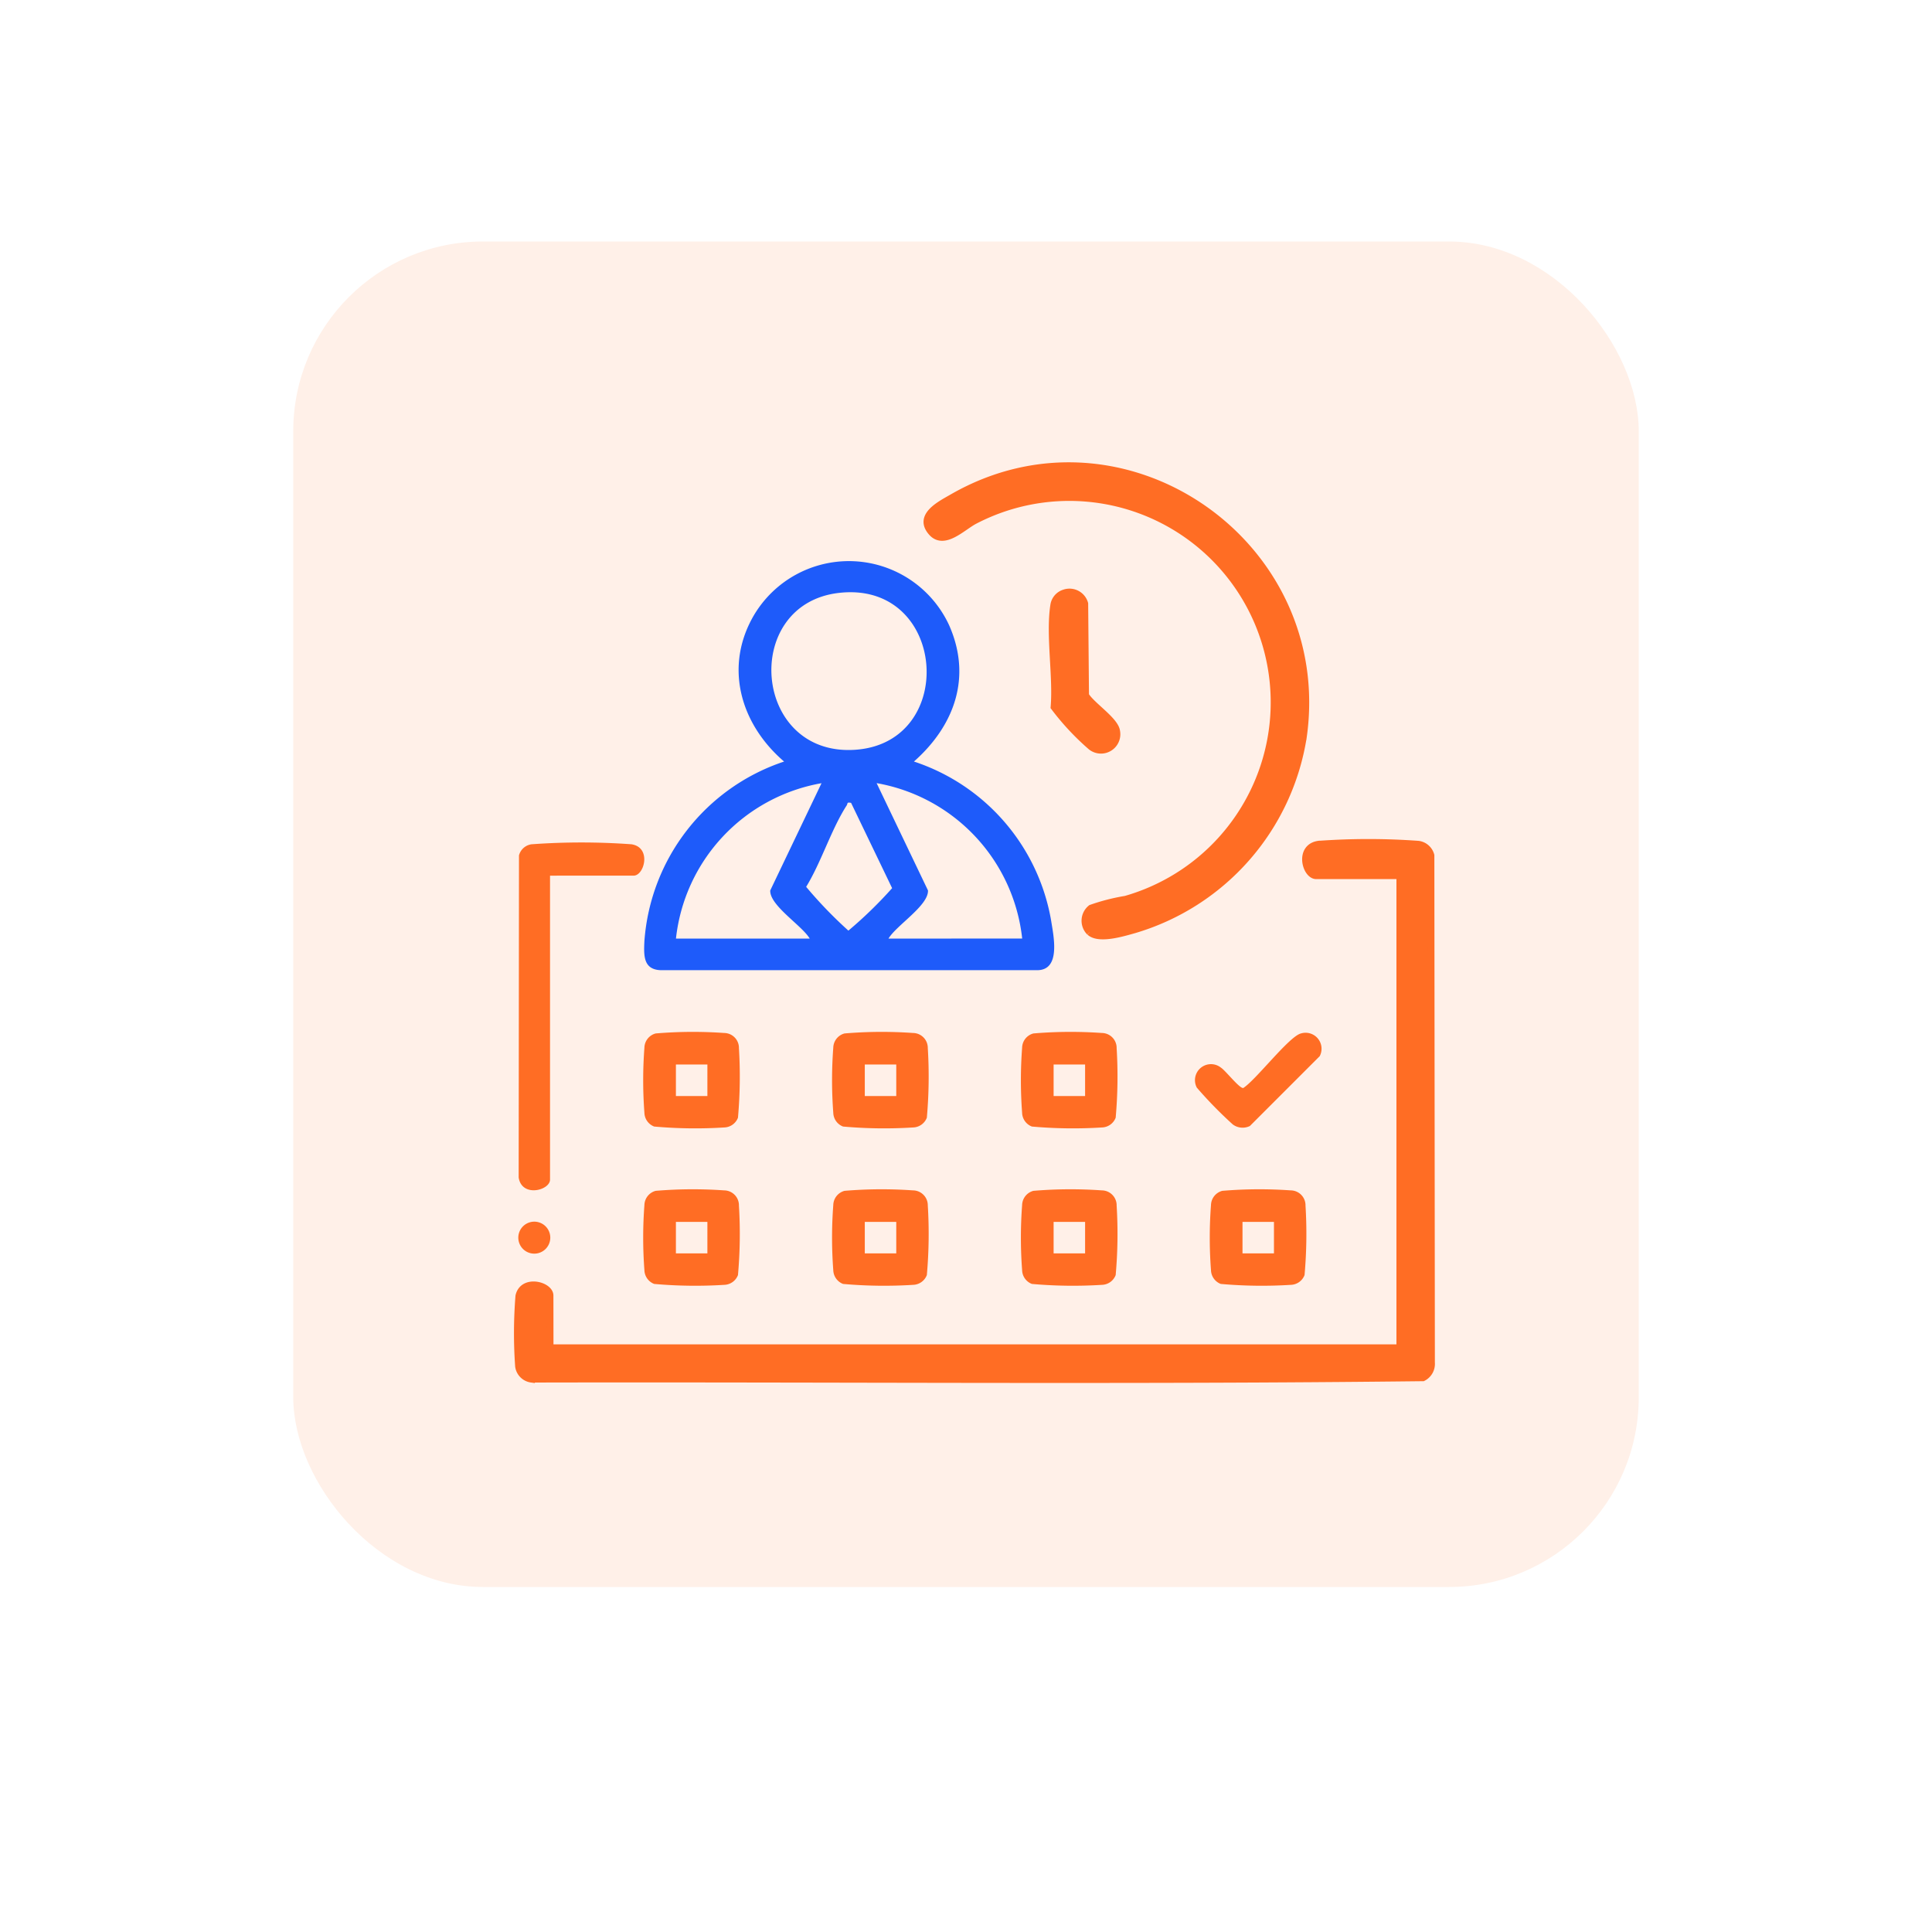
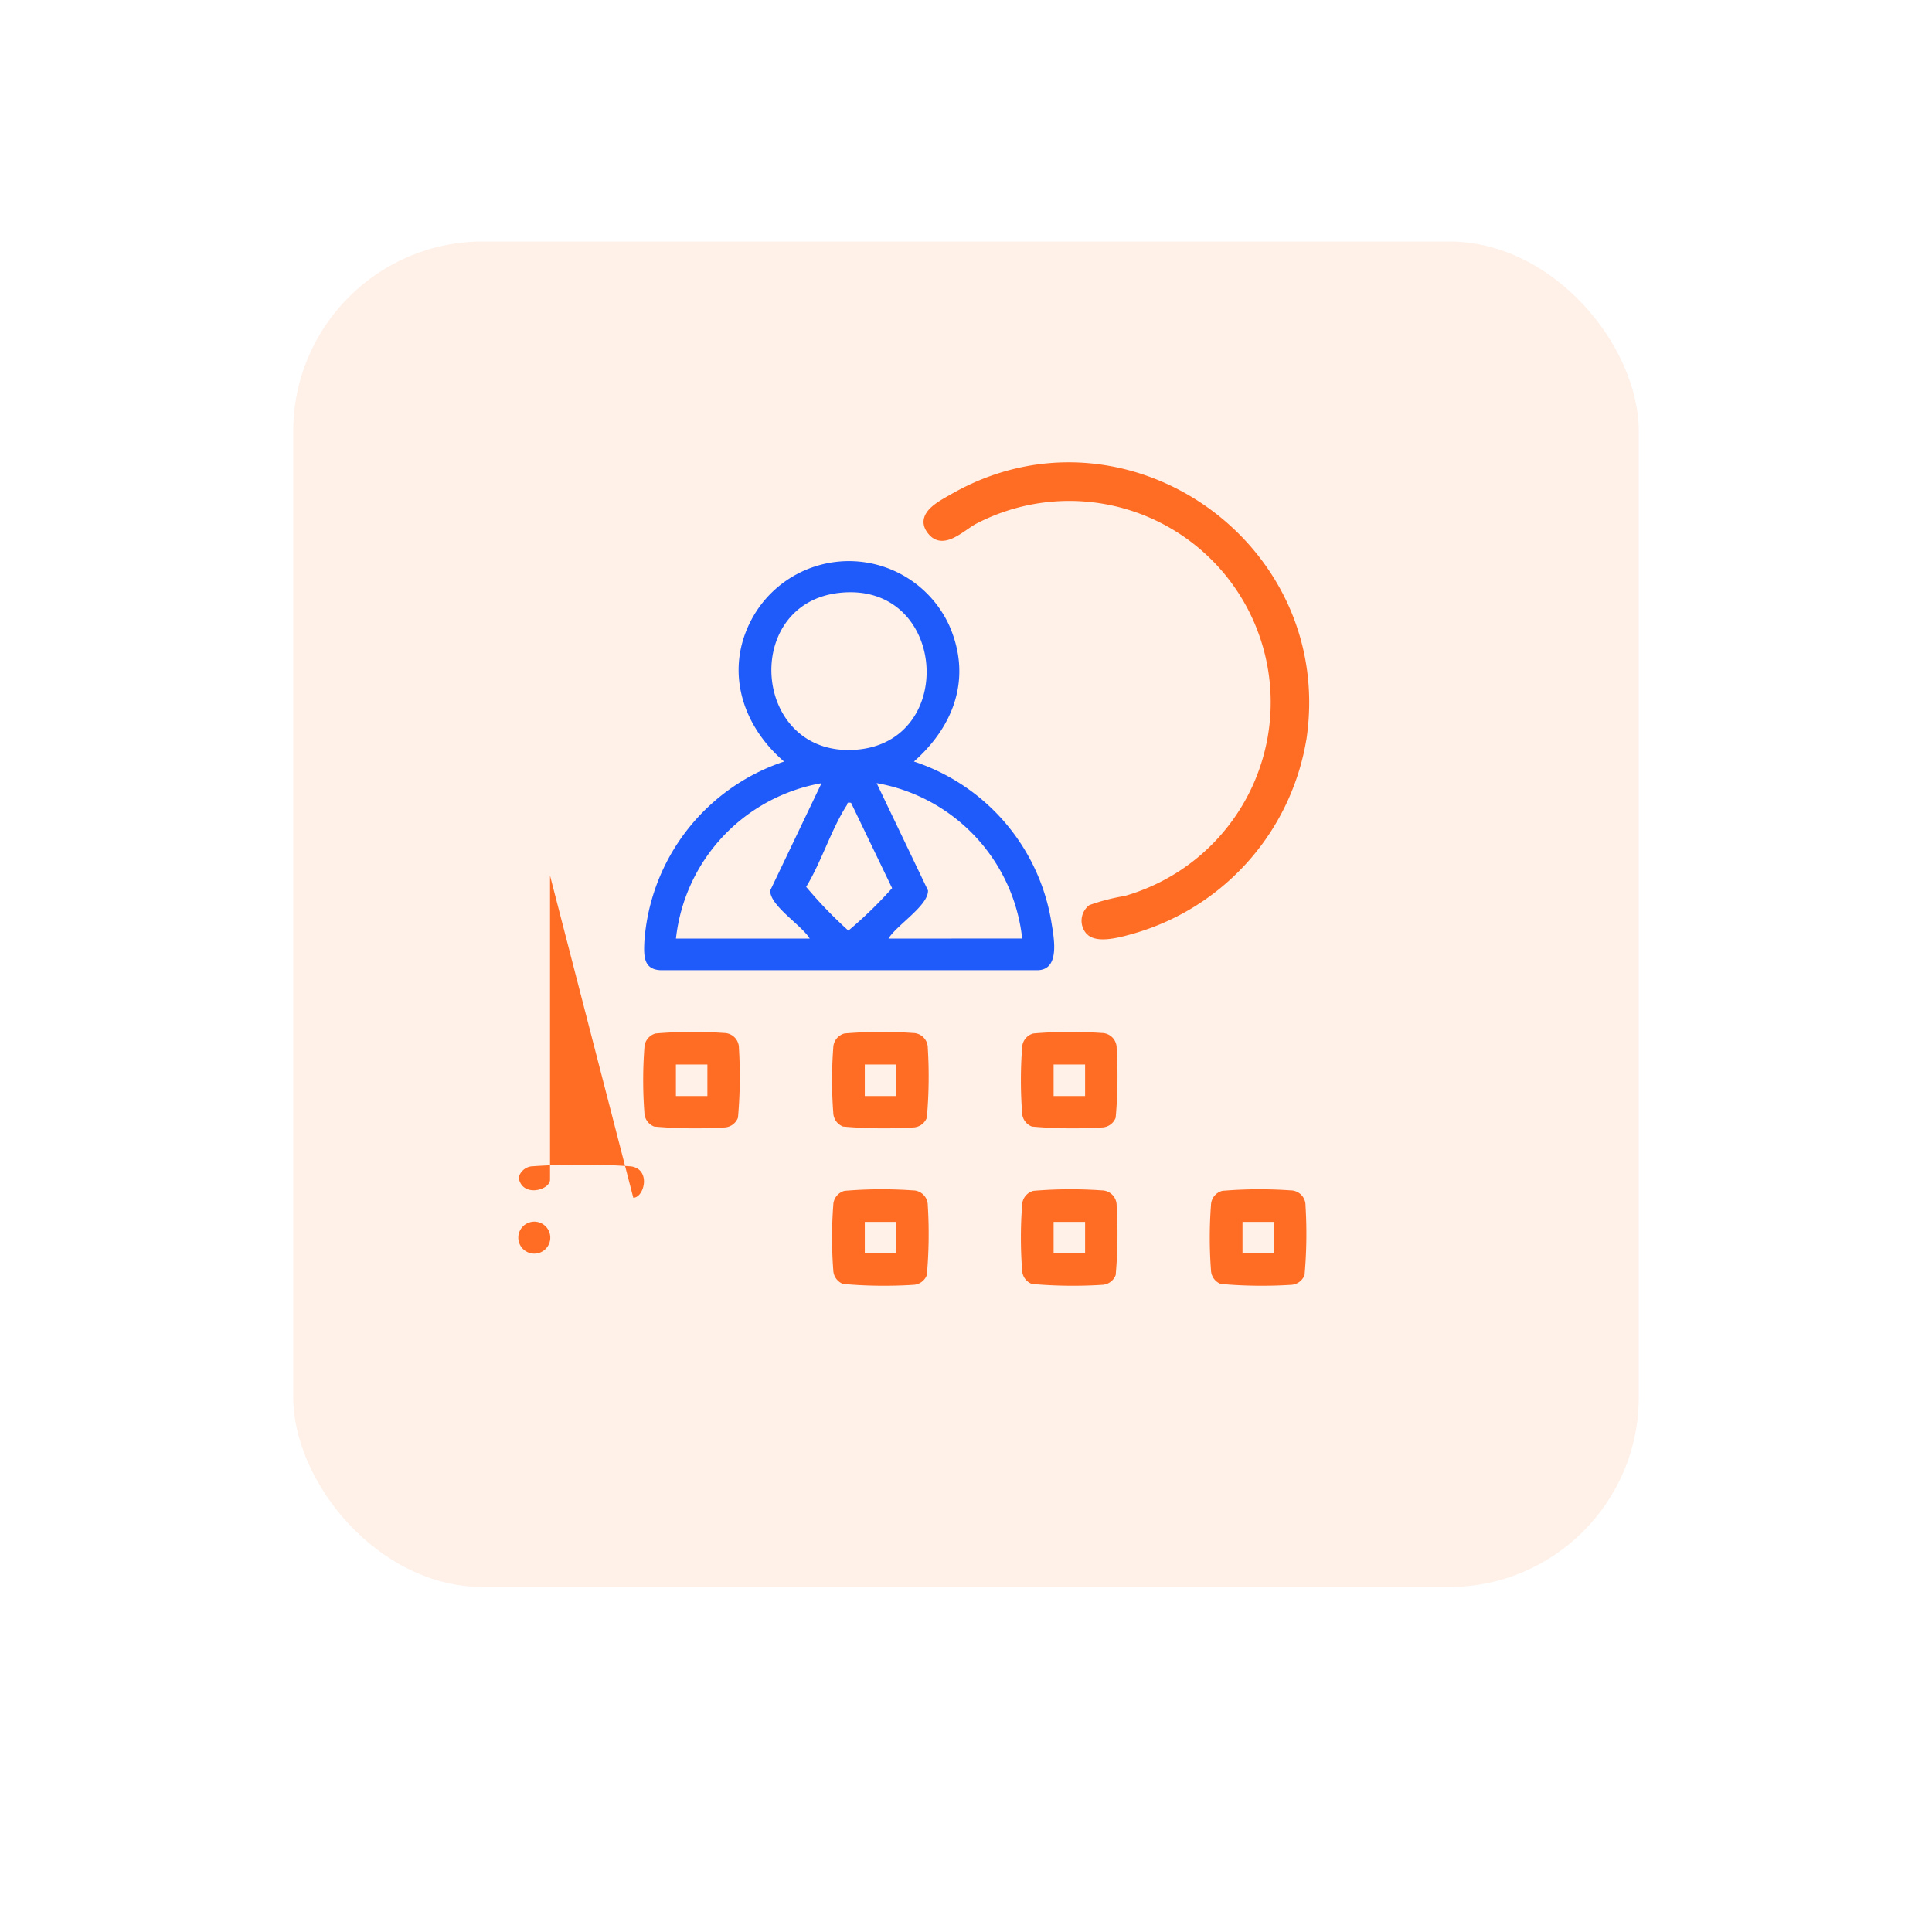
<svg xmlns="http://www.w3.org/2000/svg" width="112" height="112" viewBox="0 0 112 112">
  <defs>
    <filter id="Rectangle_29471" x="0" y="0" width="112" height="112" filterUnits="userSpaceOnUse">
      <feOffset dy="3" input="SourceAlpha" />
      <feGaussianBlur stdDeviation="3" result="blur" />
      <feFlood flood-opacity="0.161" />
      <feComposite operator="in" in2="blur" />
      <feComposite in="SourceGraphic" />
    </filter>
  </defs>
  <g id="Attendance" transform="translate(1850 -501)">
    <g id="Group_165924" data-name="Group 165924" transform="translate(-1840.764 507.235)">
      <g transform="matrix(1, 0, 0, 1, -9.24, -6.24)" filter="url(#Rectangle_29471)">
        <rect id="Rectangle_29471-2" data-name="Rectangle 29471" width="94" height="94" rx="15" transform="translate(9 6)" fill="#fff" />
      </g>
      <rect id="Rectangle_29472" data-name="Rectangle 29472" width="78" height="78" rx="11" transform="translate(7.764 7.765)" fill="#fff0e8" />
    </g>
    <g id="Group_165548" data-name="Group 165548" transform="translate(-1820 528)">
-       <path id="Path_205693" data-name="Path 205693" d="M151.414,80.779h49.267V53.408h-4.847c-.625,0-1.053-1.635.121-1.818a40.04,40.04,0,0,1,5.8,0,.872.872,0,0,1,.724.645l.03,29.4a.9.9,0,0,1-.491.879c-17.207.2-34.459.038-51.684.079a.868.868,0,0,1-.742-.742,27.089,27.089,0,0,1,.018-4.074c.233-1.044,1.8-.64,1.8-.025Z" transform="translate(-149.528 -29.645)" fill="#ff6d24" stroke="#ff6d24" stroke-width="0.4" />
      <path id="Path_205694" data-name="Path 205694" d="M201.243,39.614a.933.933,0,0,1,.08-1.387,11.675,11.675,0,0,1,2-.513,11.876,11.876,0,1,0-8.731-21.961c-.707.359-1.782,1.507-2.506.692-.855-.961.5-1.625,1.181-2.018,9.892-5.709,21.941,2.639,20.361,13.861a13.905,13.905,0,0,1-9.793,11.191c-.666.186-2.058.619-2.587.135" transform="translate(-168.073 -12.58)" fill="#ff6d24" stroke="#ff6d24" stroke-width="0.4" />
-       <path id="Path_205695" data-name="Path 205695" d="M151.467,53.408v17.62c0,.625-1.635,1.053-1.818-.121l.018-18.673a.873.873,0,0,1,.724-.645,40.2,40.2,0,0,1,5.8,0c1.173.184.746,1.818.121,1.818Z" transform="translate(-149.581 -29.645)" fill="#ff6d24" />
-       <path id="Path_205696" data-name="Path 205696" d="M205.485,25.673a.916.916,0,0,1,1.147.629l.048,5.312c.346.592,1.717,1.447,1.8,2.086a.922.922,0,0,1-1.475.9,14.9,14.9,0,0,1-2.148-2.3c.149-1.792-.286-4.179-.017-5.9a.878.878,0,0,1,.646-.726" transform="translate(-173.75 -18.31)" fill="#ff6d24" stroke="#ff6d24" stroke-width="0.4" />
-       <path id="Path_205697" data-name="Path 205697" d="M225.646,71.18a.926.926,0,0,1,1.085,1.318l-4.047,4.048a.957.957,0,0,1-.992-.09,24.268,24.268,0,0,1-2.085-2.133A.928.928,0,0,1,221,73.159c.276.174,1.08,1.223,1.3,1.184.748-.48,2.673-3.013,3.349-3.163" transform="translate(-180.226 -38.271)" fill="#ff6d24" />
+       <path id="Path_205695" data-name="Path 205695" d="M151.467,53.408v17.62c0,.625-1.635,1.053-1.818-.121a.873.873,0,0,1,.724-.645,40.2,40.2,0,0,1,5.8,0c1.173.184.746,1.818.121,1.818Z" transform="translate(-149.581 -29.645)" fill="#ff6d24" />
      <path id="Path_205698" data-name="Path 205698" d="M150.287,90.683a.927.927,0,0,1,.519,1.78.927.927,0,0,1-.519-1.78" transform="translate(-149.573 -46.825)" fill="#ff6d24" />
      <path id="Path_205699" data-name="Path 205699" d="M186.2,43.261a11.827,11.827,0,0,0-7.952-9.213c2.355-2.084,3.373-4.9,2.037-7.908a6.4,6.4,0,0,0-11.294-.606c-1.781,3.006-.8,6.346,1.73,8.515a11.873,11.873,0,0,0-8.1,10.431c-.036.82-.065,1.637.968,1.664h21.793c1.392.006.968-1.946.818-2.882M173.892,24.273c6.251-.725,6.939,8.644.993,9.09-5.989.449-6.69-8.428-.993-9.09m-9.44,20.04a10.278,10.278,0,0,1,8.438-9.009l-2.972,6.217c-.04.875,1.841,2.03,2.289,2.792Zm9.994-.464A25.2,25.2,0,0,1,172,41.312c.875-1.425,1.461-3.348,2.35-4.721.071-.111-.012-.2.254-.147l2.379,4.944a24.554,24.554,0,0,1-2.532,2.46m2.322.464c.447-.762,2.329-1.918,2.289-2.792L176.085,35.3a10.279,10.279,0,0,1,8.438,9.009Z" transform="translate(-155.266 -16.901)" fill="#1e5bfa" />
      <path id="Path_205700" data-name="Path 205700" d="M168.059,71.965a.865.865,0,0,0-.856-.856,25.815,25.815,0,0,0-3.97.027.875.875,0,0,0-.654.829,25.131,25.131,0,0,0,0,3.768.881.881,0,0,0,.567.8,26.848,26.848,0,0,0,4.057.053.881.881,0,0,0,.8-.566,26.847,26.847,0,0,0,.054-4.057m-1.827,2.8h-1.825V72.937h1.825Z" transform="translate(-155.222 -38.226)" fill="#ff6d24" />
      <path id="Path_205701" data-name="Path 205701" d="M187.562,71.965a.865.865,0,0,0-.855-.856,25.815,25.815,0,0,0-3.97.027.875.875,0,0,0-.654.829,25.131,25.131,0,0,0,0,3.768.881.881,0,0,0,.567.8,26.848,26.848,0,0,0,4.057.053.881.881,0,0,0,.8-.566,26.845,26.845,0,0,0,.054-4.057m-1.827,2.8h-1.824V72.937h1.824Z" transform="translate(-163.777 -38.226)" fill="#ff6d24" />
      <path id="Path_205702" data-name="Path 205702" d="M207.065,71.965a.865.865,0,0,0-.856-.856,25.807,25.807,0,0,0-3.969.027.875.875,0,0,0-.655.829,25.127,25.127,0,0,0,0,3.768.881.881,0,0,0,.567.8,26.847,26.847,0,0,0,4.057.053.88.88,0,0,0,.8-.566,26.847,26.847,0,0,0,.054-4.057m-1.827,2.8h-1.825V72.937h1.825Z" transform="translate(-172.332 -38.226)" fill="#ff6d24" />
-       <path id="Path_205703" data-name="Path 205703" d="M168.059,88.218a.865.865,0,0,0-.856-.855,25.814,25.814,0,0,0-3.97.026.875.875,0,0,0-.654.829,25.131,25.131,0,0,0,0,3.768.881.881,0,0,0,.567.8,26.924,26.924,0,0,0,4.057.053.881.881,0,0,0,.8-.567,26.846,26.846,0,0,0,.054-4.057m-1.827,2.8h-1.825V89.189h1.825Z" transform="translate(-155.222 -45.355)" fill="#ff6d24" />
      <path id="Path_205704" data-name="Path 205704" d="M187.562,88.218a.865.865,0,0,0-.855-.855,25.815,25.815,0,0,0-3.97.026.875.875,0,0,0-.654.829,25.131,25.131,0,0,0,0,3.768.881.881,0,0,0,.567.8,26.924,26.924,0,0,0,4.057.053.881.881,0,0,0,.8-.567,26.844,26.844,0,0,0,.054-4.057m-1.827,2.8h-1.824V89.189h1.824Z" transform="translate(-163.777 -45.355)" fill="#ff6d24" />
      <path id="Path_205705" data-name="Path 205705" d="M207.065,88.218a.865.865,0,0,0-.856-.855,25.806,25.806,0,0,0-3.969.026.876.876,0,0,0-.655.829,25.127,25.127,0,0,0,0,3.768.881.881,0,0,0,.567.8,26.924,26.924,0,0,0,4.057.053.881.881,0,0,0,.8-.567,26.846,26.846,0,0,0,.054-4.057m-1.827,2.8h-1.825V89.189h1.825Z" transform="translate(-172.332 -45.355)" fill="#ff6d24" />
      <path id="Path_205706" data-name="Path 205706" d="M226.568,88.218a.865.865,0,0,0-.856-.855,25.807,25.807,0,0,0-3.969.026.876.876,0,0,0-.655.829,25.127,25.127,0,0,0,0,3.768.881.881,0,0,0,.567.8,26.925,26.925,0,0,0,4.057.053.88.88,0,0,0,.8-.567,26.842,26.842,0,0,0,.054-4.057m-1.827,2.8h-1.824V89.189h1.824Z" transform="translate(-180.886 -45.355)" fill="#ff6d24" />
    </g>
  </g>
</svg>